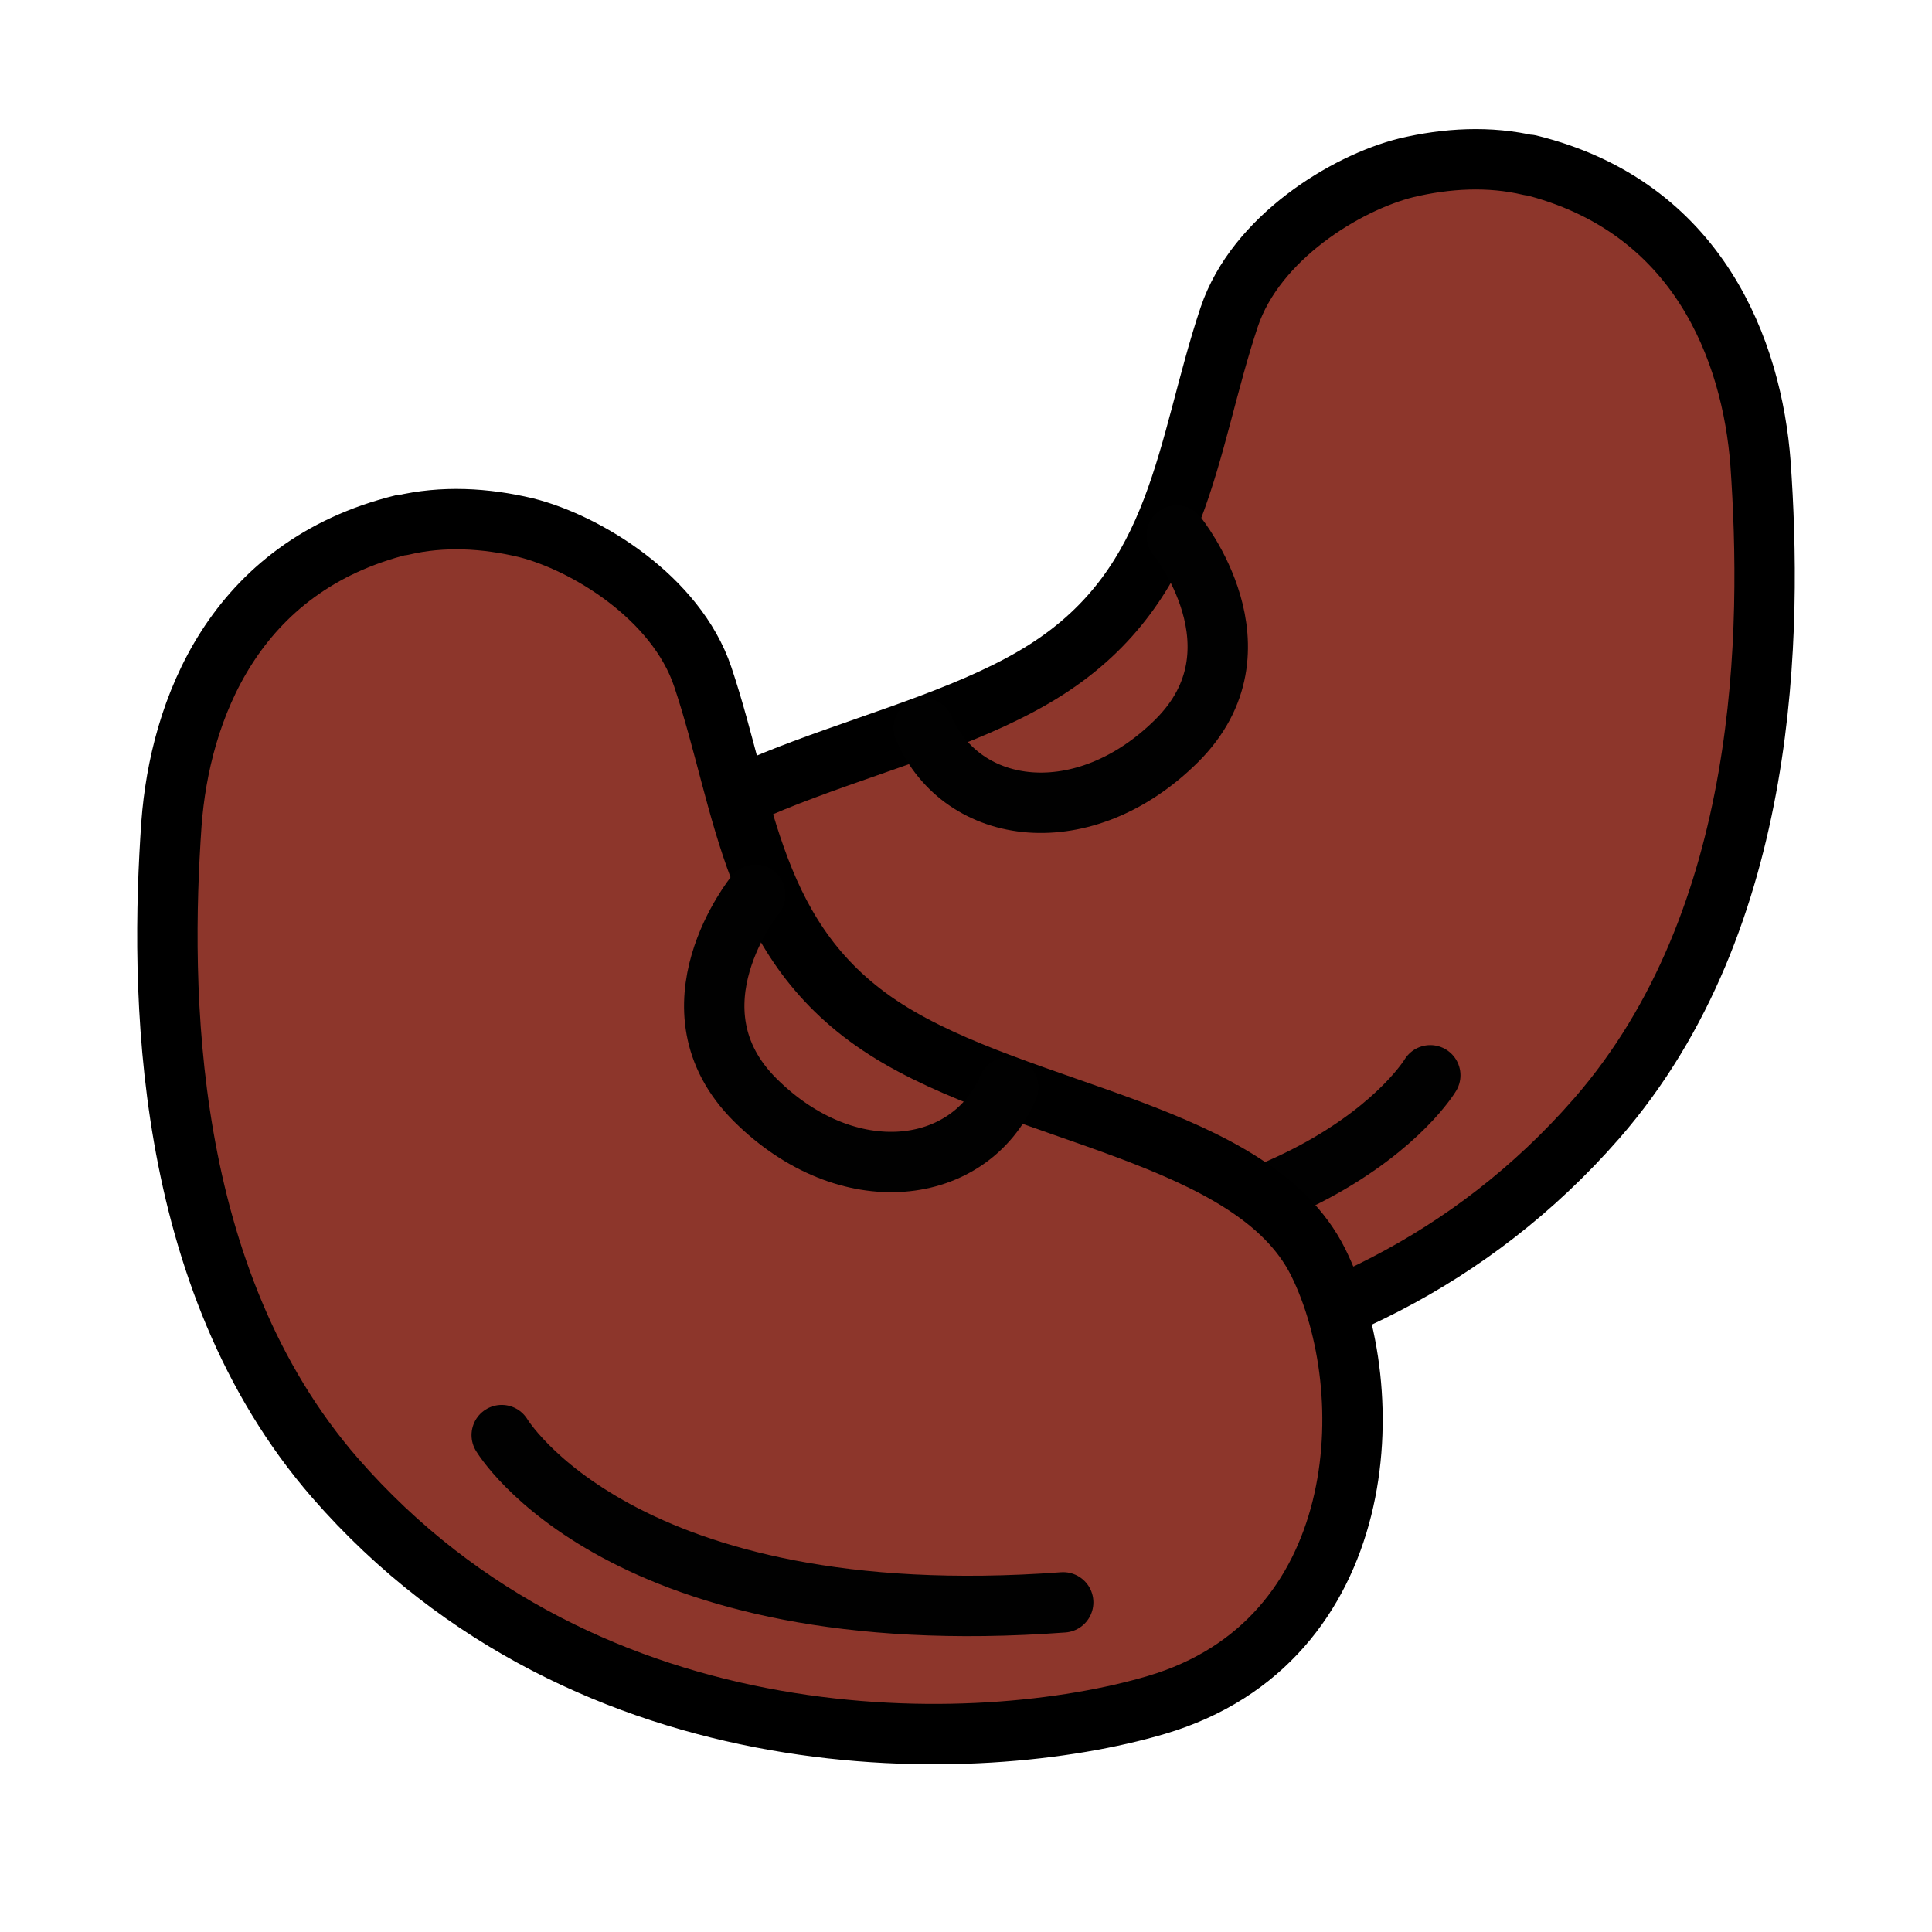
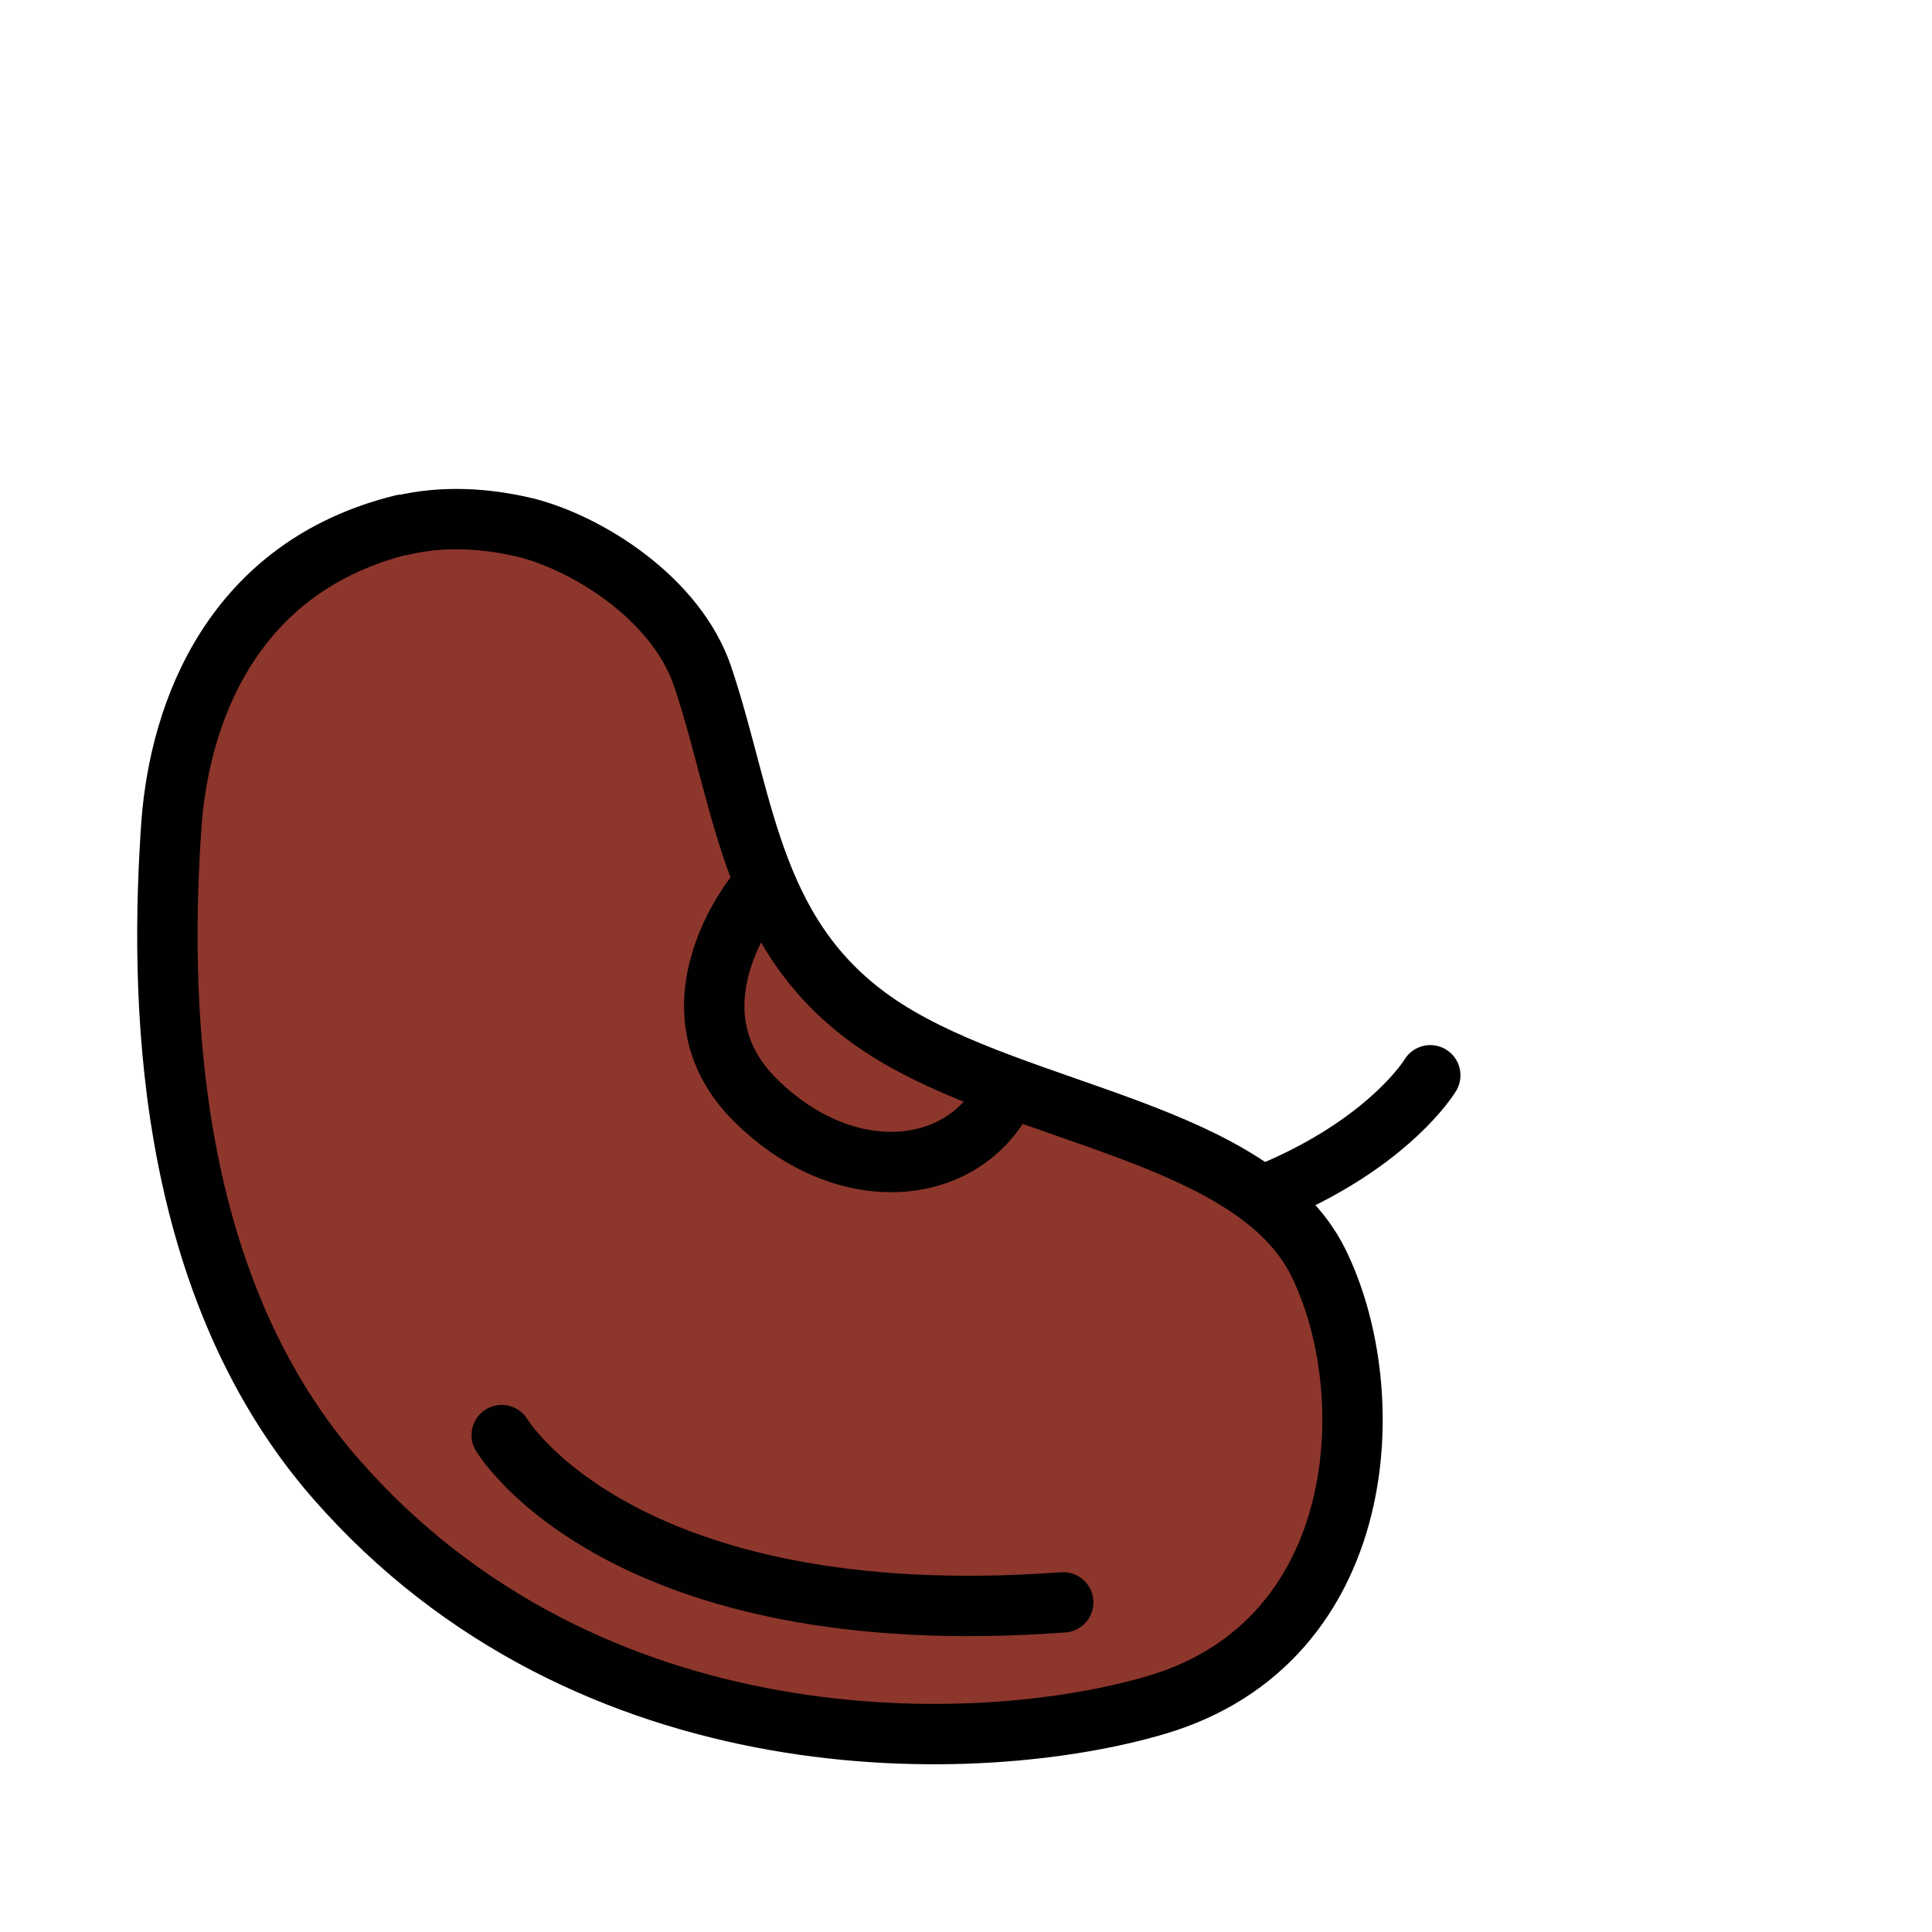
<svg xmlns="http://www.w3.org/2000/svg" id="Calque_1" data-name="Calque 1" viewBox="0 0 32 32">
  <defs>
    <style>
      .cls-1 {
        fill: #8d362b;
        stroke: #000;
      }

      .cls-1, .cls-2 {
        stroke-linecap: round;
        stroke-linejoin: round;
      }

      .cls-2 {
        fill: none;
        stroke: #010101;
      }
    </style>
  </defs>
  <g>
-     <path class="cls-1" d="M25.34,2.74c-.67-.16-1.38-.12-2.05.04-1,.25-2.49,1.16-2.93,2.47-.72,2.15-.79,4.41-3.03,5.84-2.24,1.43-6.08,1.7-7.16,3.85-1.07,2.15-.88,6.29,2.68,7.34,2.91.86,9.39,1.07,13.6-3.76,2.88-3.31,2.9-8.12,2.71-10.84-.14-1.86-1.02-4.26-3.83-4.95Z" />
-     <path class="cls-2" d="M19.49,8.87s1.53,1.88,0,3.4c-1.53,1.52-3.55,1.27-4.19-.21" />
    <path class="cls-2" d="M23.69,17.81s-1.97,3.31-9.3,2.77" />
  </g>
  <g>
    <path class="cls-1" d="M6.66,8.7c.67-.16,1.38-.12,2.05.04,1,.25,2.49,1.16,2.93,2.47.72,2.15.79,4.41,3.03,5.84s6.08,1.7,7.16,3.85c1.07,2.15.88,6.29-2.68,7.34-2.91.86-9.39,1.07-13.6-3.76-2.88-3.31-2.9-8.12-2.71-10.84.14-1.86,1.02-4.26,3.83-4.95Z" />
    <path class="cls-2" d="M12.51,14.82s-1.53,1.88,0,3.4c1.53,1.52,3.55,1.27,4.19-.21" />
    <path class="cls-2" d="M8.31,23.77s1.97,3.31,9.3,2.77" />
  </g>
</svg>